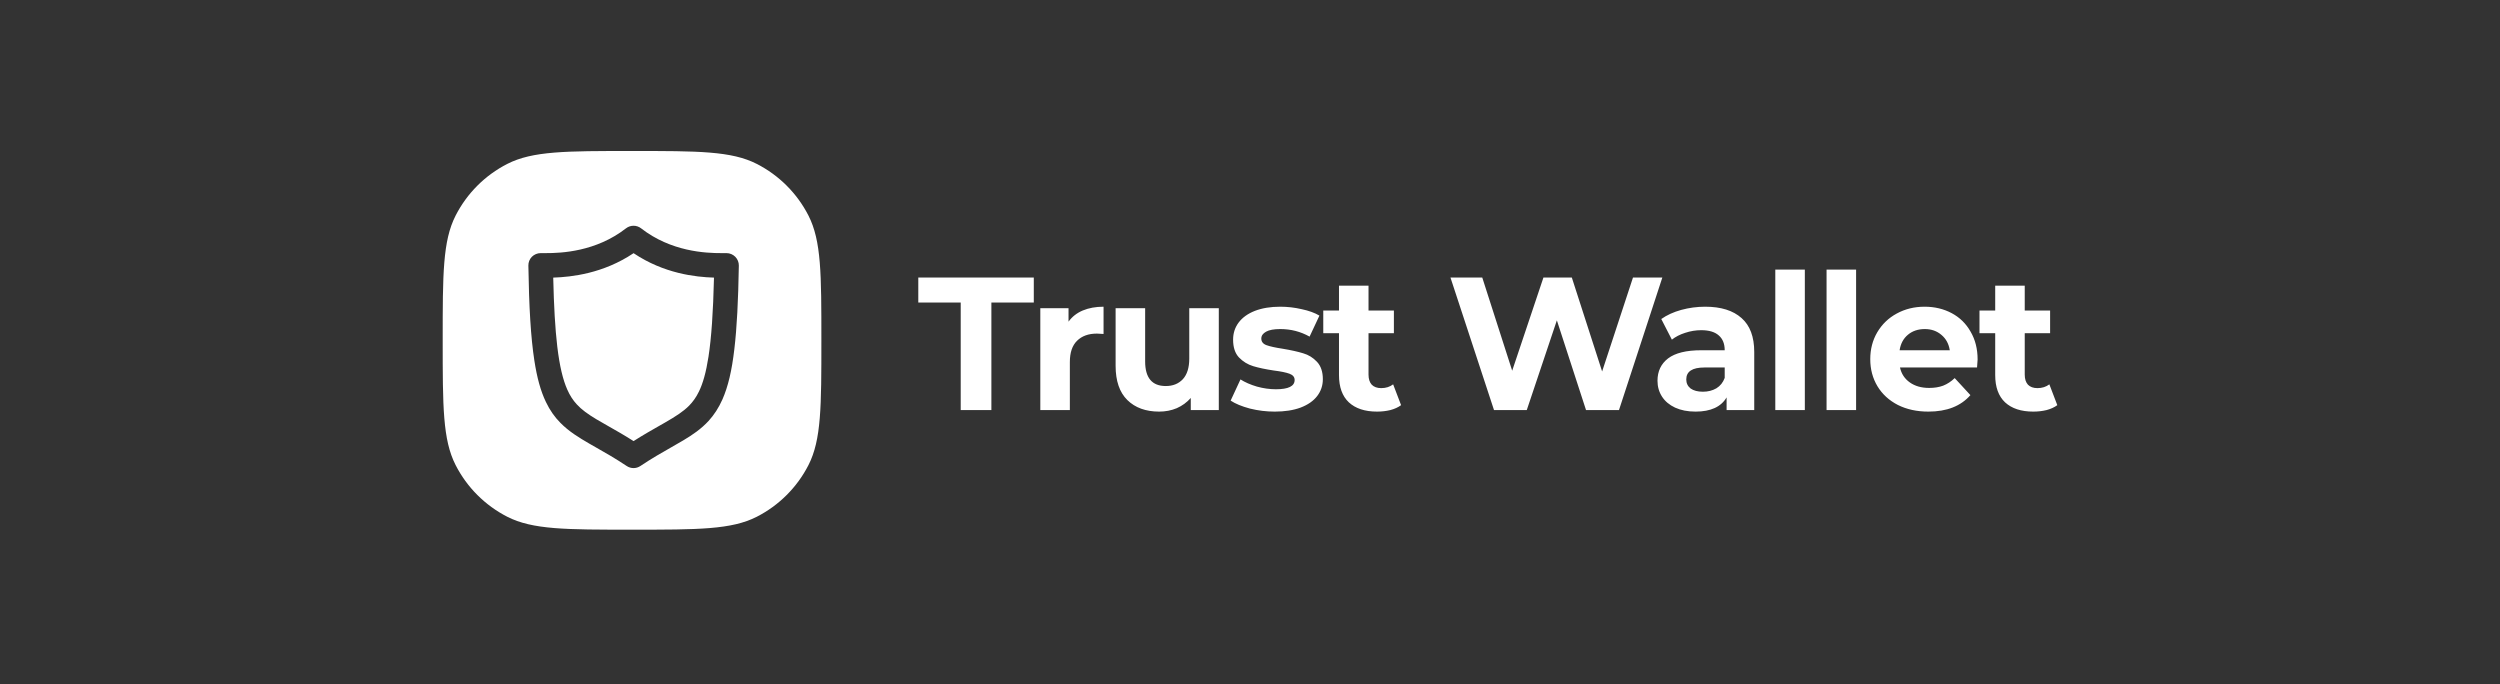
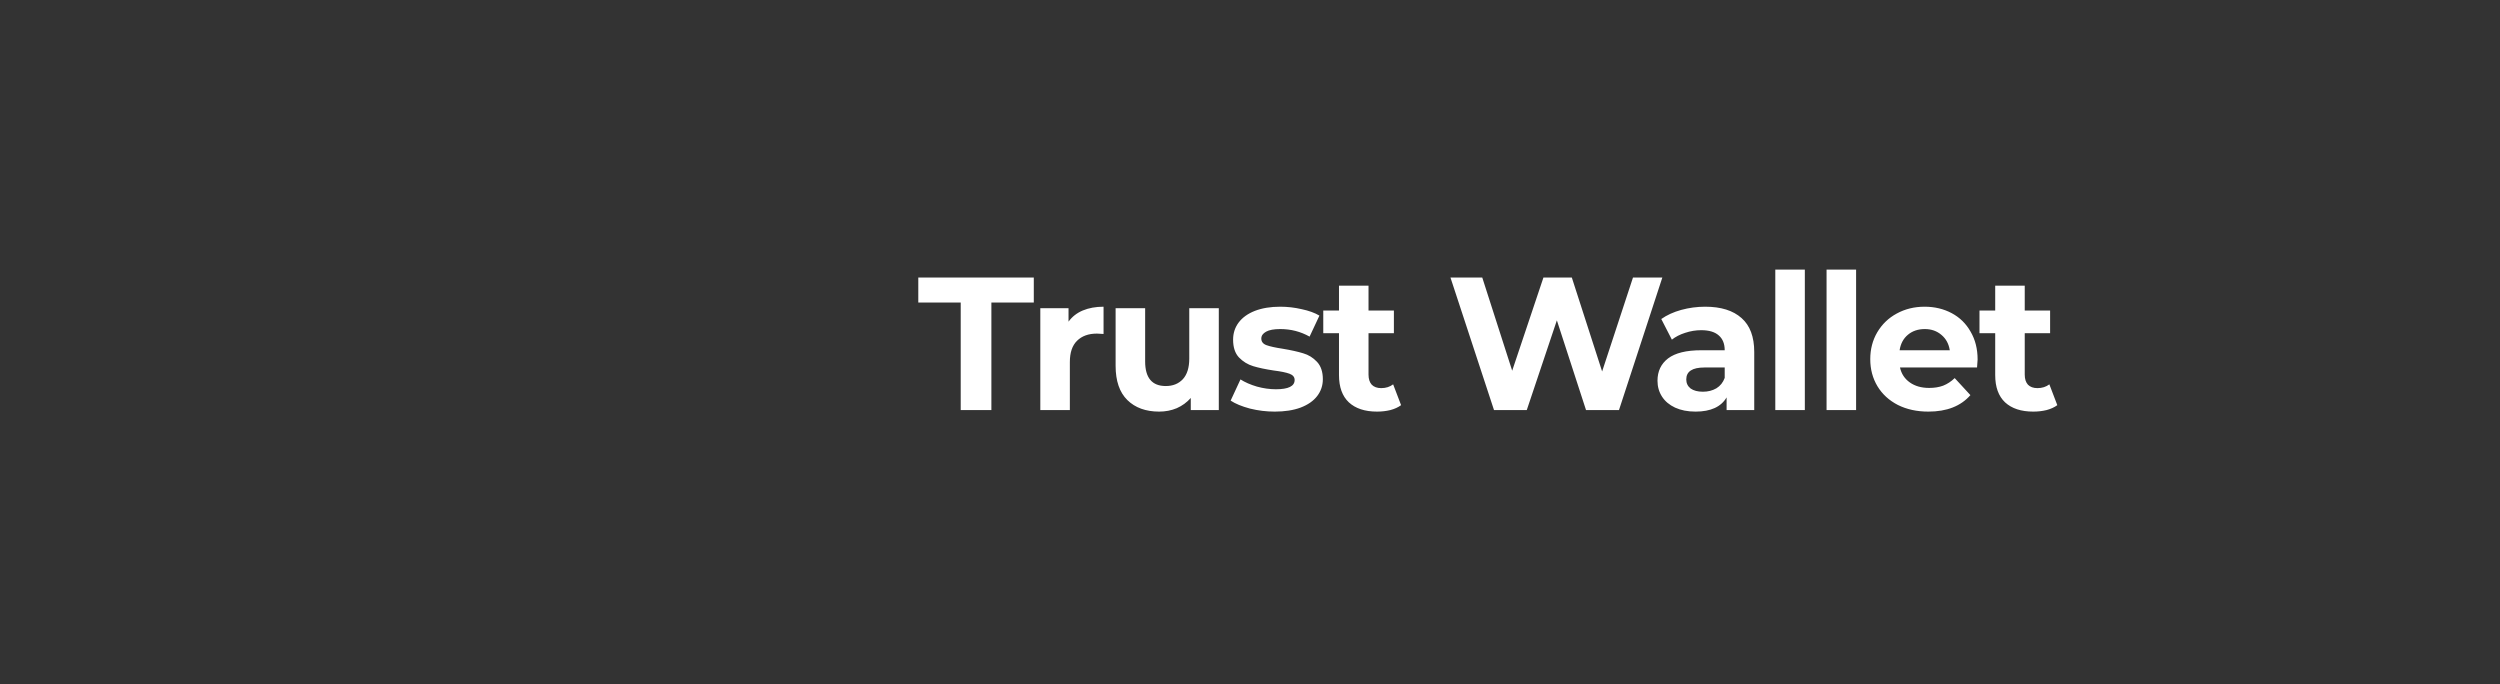
<svg xmlns="http://www.w3.org/2000/svg" width="296" height="81" viewBox="0 0 296 81" fill="none">
  <rect x="0" y="0" width="296" height="81" fill="#333333" stroke="none" />
-   <path d="M53.943 25.527C52.415 28.526 52.415 32.449 52.415 40.295C52.415 48.141 52.415 52.064 53.943 55.063C55.287 57.697 57.431 59.84 60.065 61.186C63.064 62.713 66.987 62.713 74.833 62.713C82.679 62.713 86.602 62.713 89.601 61.186C92.235 59.84 94.378 57.697 95.724 55.063C97.251 52.064 97.251 48.141 97.251 40.295C97.251 32.449 97.251 28.526 95.724 25.527C94.378 22.893 92.235 20.75 89.601 19.405C86.602 17.877 82.679 17.877 74.833 17.877C66.987 17.877 63.064 17.877 60.065 19.405C57.431 20.75 55.287 22.893 53.943 25.527ZM86.021 29.969C86.413 29.969 86.785 30.13 87.058 30.404C87.331 30.683 87.485 31.062 87.478 31.447C87.408 35.622 87.247 38.817 86.945 41.346C86.652 43.875 86.21 45.752 85.544 47.273C85.096 48.288 84.543 49.129 83.891 49.843C83.015 50.79 82.014 51.476 80.921 52.127C80.454 52.407 79.968 52.683 79.458 52.972C78.371 53.59 77.175 54.269 75.821 55.175C75.331 55.504 74.693 55.504 74.202 55.175C72.827 54.258 71.616 53.571 70.518 52.949C70.275 52.81 70.037 52.675 69.803 52.541C68.521 51.798 67.365 51.091 66.356 50.068C65.684 49.395 65.102 48.576 64.64 47.602C64.01 46.299 63.582 44.723 63.267 42.684C62.847 39.959 62.636 36.393 62.559 31.447C62.552 31.062 62.699 30.683 62.972 30.404C63.246 30.13 63.624 29.969 64.016 29.969H64.619C66.475 29.976 70.574 29.794 74.119 27.034C74.644 26.627 75.379 26.627 75.905 27.034C79.45 29.794 83.548 29.976 85.412 29.969H86.021ZM82.763 46.341C83.219 45.402 83.597 44.106 83.884 42.243C84.228 40.015 84.438 36.989 84.536 32.869C82.35 32.806 78.595 32.386 75.015 29.976C71.436 32.379 67.681 32.799 65.502 32.869C65.579 36.274 65.733 38.922 65.978 41.003C66.258 43.37 66.658 44.975 67.155 46.103C67.484 46.852 67.848 47.392 68.283 47.868C68.864 48.506 69.6 49.031 70.602 49.634C71.017 49.883 71.475 50.142 71.974 50.425C72.863 50.928 73.88 51.503 75.015 52.226C76.129 51.515 77.132 50.945 78.01 50.446C78.275 50.295 78.528 50.151 78.77 50.012C80.003 49.304 80.914 48.716 81.593 48.029C82.049 47.56 82.42 47.048 82.763 46.341Z" fill="white" />
  <path d="M113.748 35.821H108.726V32.862H122.401V35.821H117.38V48.554H113.748V35.821ZM126.514 38.085C126.932 37.502 127.493 37.061 128.195 36.763C128.913 36.464 129.734 36.314 130.661 36.314V39.542C130.272 39.512 130.011 39.498 129.876 39.498C128.875 39.498 128.091 39.782 127.522 40.349C126.955 40.903 126.671 41.74 126.671 42.86V48.554H123.173V36.493H126.514V38.085ZM144.306 36.493V48.554H140.988V47.12C140.525 47.643 139.972 48.046 139.329 48.33C138.687 48.599 137.992 48.734 137.244 48.734C135.66 48.734 134.405 48.278 133.478 47.366C132.552 46.454 132.088 45.102 132.088 43.309V36.493H135.585V42.793C135.585 44.736 136.4 45.707 138.029 45.707C138.866 45.707 139.538 45.438 140.046 44.9C140.555 44.347 140.809 43.533 140.809 42.456V36.493H144.306ZM150.931 48.734C149.929 48.734 148.95 48.614 147.994 48.375C147.038 48.121 146.275 47.807 145.708 47.433L146.873 44.923C147.411 45.266 148.061 45.55 148.824 45.774C149.586 45.984 150.333 46.088 151.065 46.088C152.545 46.088 153.285 45.722 153.285 44.99C153.285 44.646 153.083 44.399 152.68 44.25C152.276 44.101 151.655 43.974 150.819 43.869C149.832 43.72 149.018 43.548 148.375 43.353C147.733 43.159 147.172 42.816 146.694 42.322C146.23 41.829 145.999 41.127 145.999 40.215C145.999 39.453 146.216 38.78 146.649 38.197C147.097 37.599 147.74 37.136 148.577 36.807C149.429 36.479 150.43 36.314 151.581 36.314C152.433 36.314 153.277 36.411 154.114 36.605C154.966 36.785 155.669 37.039 156.221 37.368L155.055 39.856C153.995 39.258 152.836 38.96 151.581 38.96C150.834 38.96 150.274 39.064 149.9 39.273C149.526 39.483 149.339 39.751 149.339 40.081C149.339 40.454 149.541 40.715 149.945 40.865C150.348 41.014 150.99 41.157 151.872 41.291C152.859 41.455 153.666 41.635 154.293 41.829C154.921 42.008 155.467 42.344 155.93 42.837C156.393 43.331 156.625 44.018 156.625 44.9C156.625 45.647 156.401 46.312 155.952 46.895C155.504 47.478 154.846 47.934 153.979 48.263C153.128 48.577 152.112 48.734 150.931 48.734ZM165.889 47.971C165.545 48.225 165.12 48.42 164.612 48.554C164.118 48.674 163.595 48.734 163.042 48.734C161.607 48.734 160.494 48.368 159.701 47.635C158.925 46.903 158.536 45.827 158.536 44.407V39.453H156.675V36.763H158.536V33.826H162.033V36.763H165.037V39.453H162.033V44.362C162.033 44.87 162.16 45.266 162.415 45.55C162.683 45.819 163.057 45.954 163.535 45.954C164.088 45.954 164.559 45.805 164.948 45.506L165.889 47.971ZM196.82 32.862L191.687 48.554H187.786L184.333 37.928L180.769 48.554H176.891L171.735 32.862H175.5L179.043 43.892L182.742 32.862H186.104L189.691 43.981L193.345 32.862H196.82ZM201.896 36.314C203.763 36.314 205.198 36.763 206.2 37.659C207.202 38.541 207.702 39.879 207.702 41.672V48.554H204.429V47.052C203.772 48.173 202.546 48.734 200.753 48.734C199.826 48.734 199.019 48.577 198.331 48.263C197.659 47.949 197.143 47.515 196.785 46.963C196.426 46.41 196.247 45.782 196.247 45.08C196.247 43.959 196.666 43.077 197.502 42.434C198.354 41.791 199.661 41.47 201.425 41.47H204.205C204.205 40.708 203.974 40.125 203.51 39.722C203.046 39.303 202.351 39.094 201.425 39.094C200.782 39.094 200.147 39.199 199.52 39.408C198.908 39.602 198.383 39.871 197.95 40.215L196.695 37.771C197.352 37.308 198.137 36.949 199.049 36.695C199.975 36.441 200.925 36.314 201.896 36.314ZM201.627 46.38C202.225 46.38 202.755 46.245 203.219 45.976C203.682 45.692 204.01 45.281 204.205 44.743V43.511H201.806C200.371 43.511 199.654 43.981 199.654 44.923C199.654 45.371 199.826 45.73 200.17 45.999C200.528 46.253 201.015 46.38 201.627 46.38ZM210.195 31.92H213.692V48.554H210.195V31.92ZM216.265 31.92H219.762V48.554H216.265V31.92ZM234.149 42.569C234.149 42.614 234.127 42.928 234.082 43.511H224.958C225.123 44.258 225.511 44.848 226.124 45.281C226.737 45.715 227.499 45.931 228.411 45.931C229.038 45.931 229.591 45.842 230.069 45.663C230.563 45.468 231.019 45.169 231.437 44.766L233.297 46.783C232.162 48.083 230.503 48.734 228.321 48.734C226.961 48.734 225.758 48.472 224.711 47.949C223.666 47.411 222.859 46.671 222.29 45.73C221.723 44.788 221.439 43.72 221.439 42.524C221.439 41.343 221.716 40.282 222.268 39.341C222.836 38.384 223.606 37.644 224.577 37.121C225.563 36.583 226.662 36.314 227.872 36.314C229.053 36.314 230.122 36.568 231.078 37.076C232.035 37.585 232.782 38.317 233.32 39.273C233.873 40.215 234.149 41.313 234.149 42.569ZM227.895 38.96C227.103 38.96 226.437 39.184 225.899 39.632C225.361 40.081 225.033 40.693 224.913 41.47H230.854C230.735 40.708 230.405 40.103 229.868 39.654C229.329 39.191 228.672 38.96 227.895 38.96ZM243.585 47.971C243.24 48.225 242.814 48.42 242.307 48.554C241.814 48.674 241.29 48.734 240.738 48.734C239.303 48.734 238.189 48.368 237.397 47.635C236.62 46.903 236.232 45.827 236.232 44.407V39.453H234.371V36.763H236.232V33.826H239.729V36.763H242.733V39.453H239.729V44.362C239.729 44.87 239.855 45.266 240.11 45.55C240.379 45.819 240.752 45.954 241.231 45.954C241.783 45.954 242.254 45.805 242.643 45.506L243.585 47.971Z" fill="white" />
</svg>